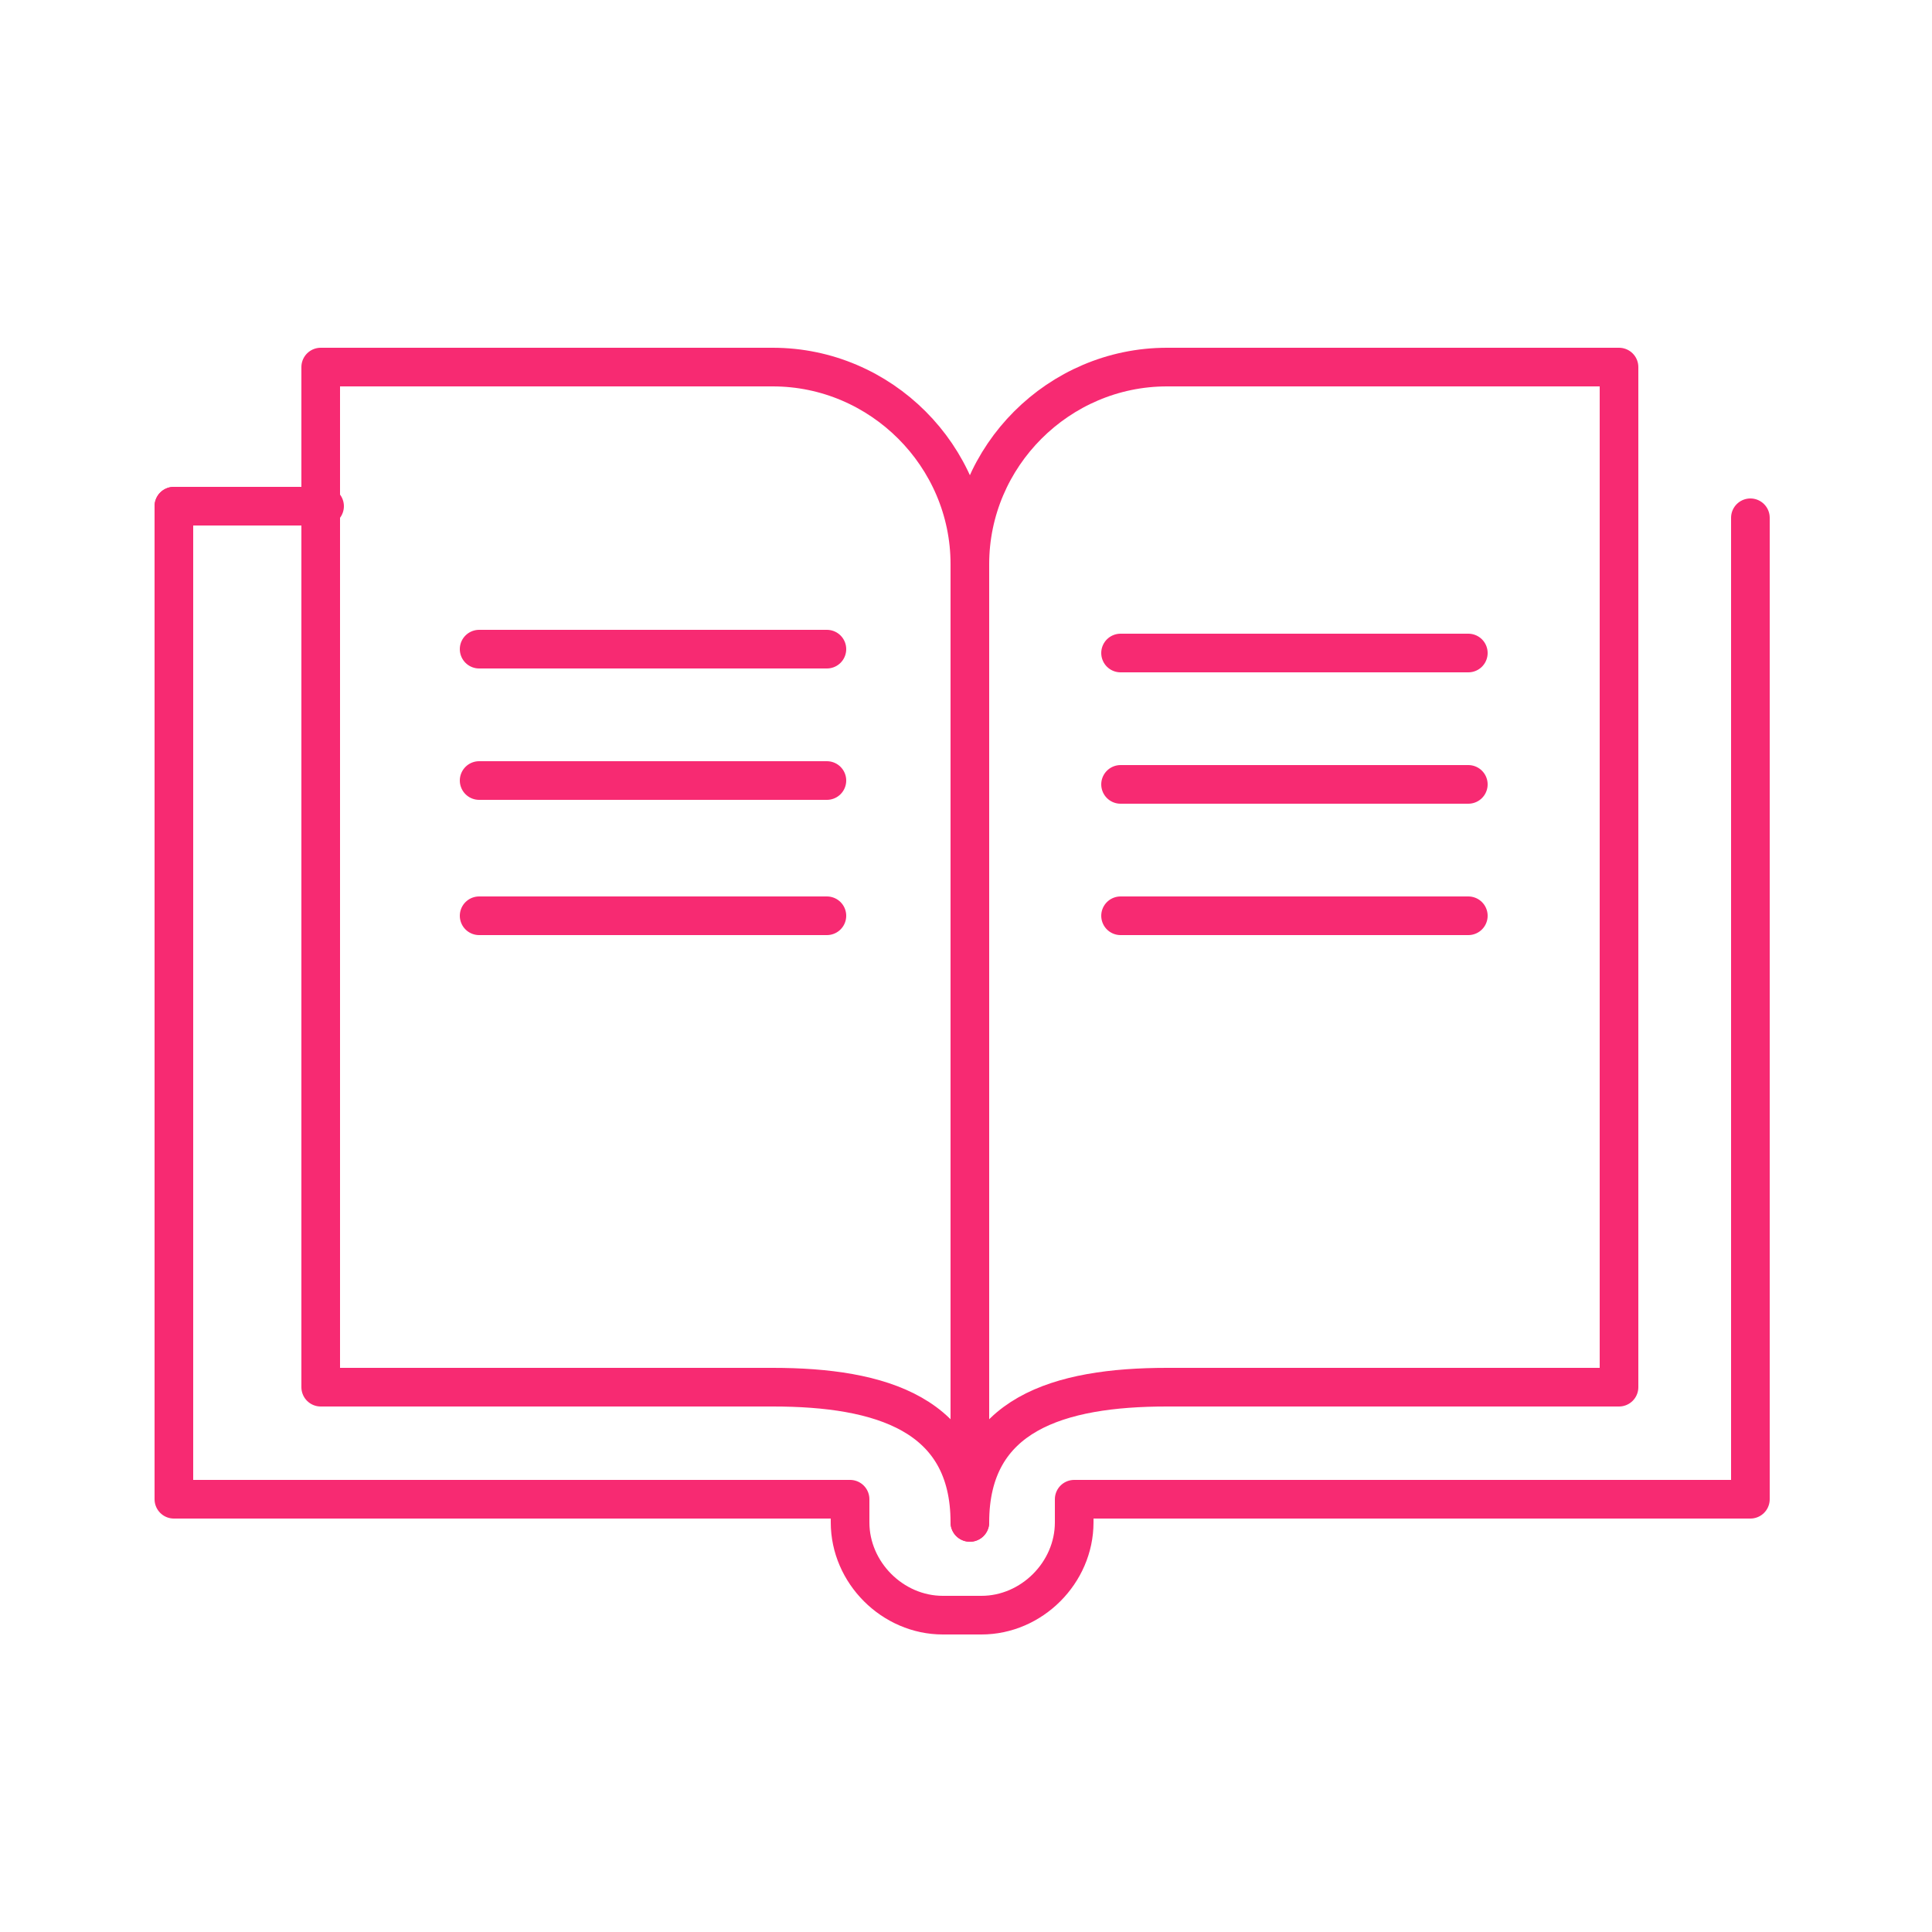
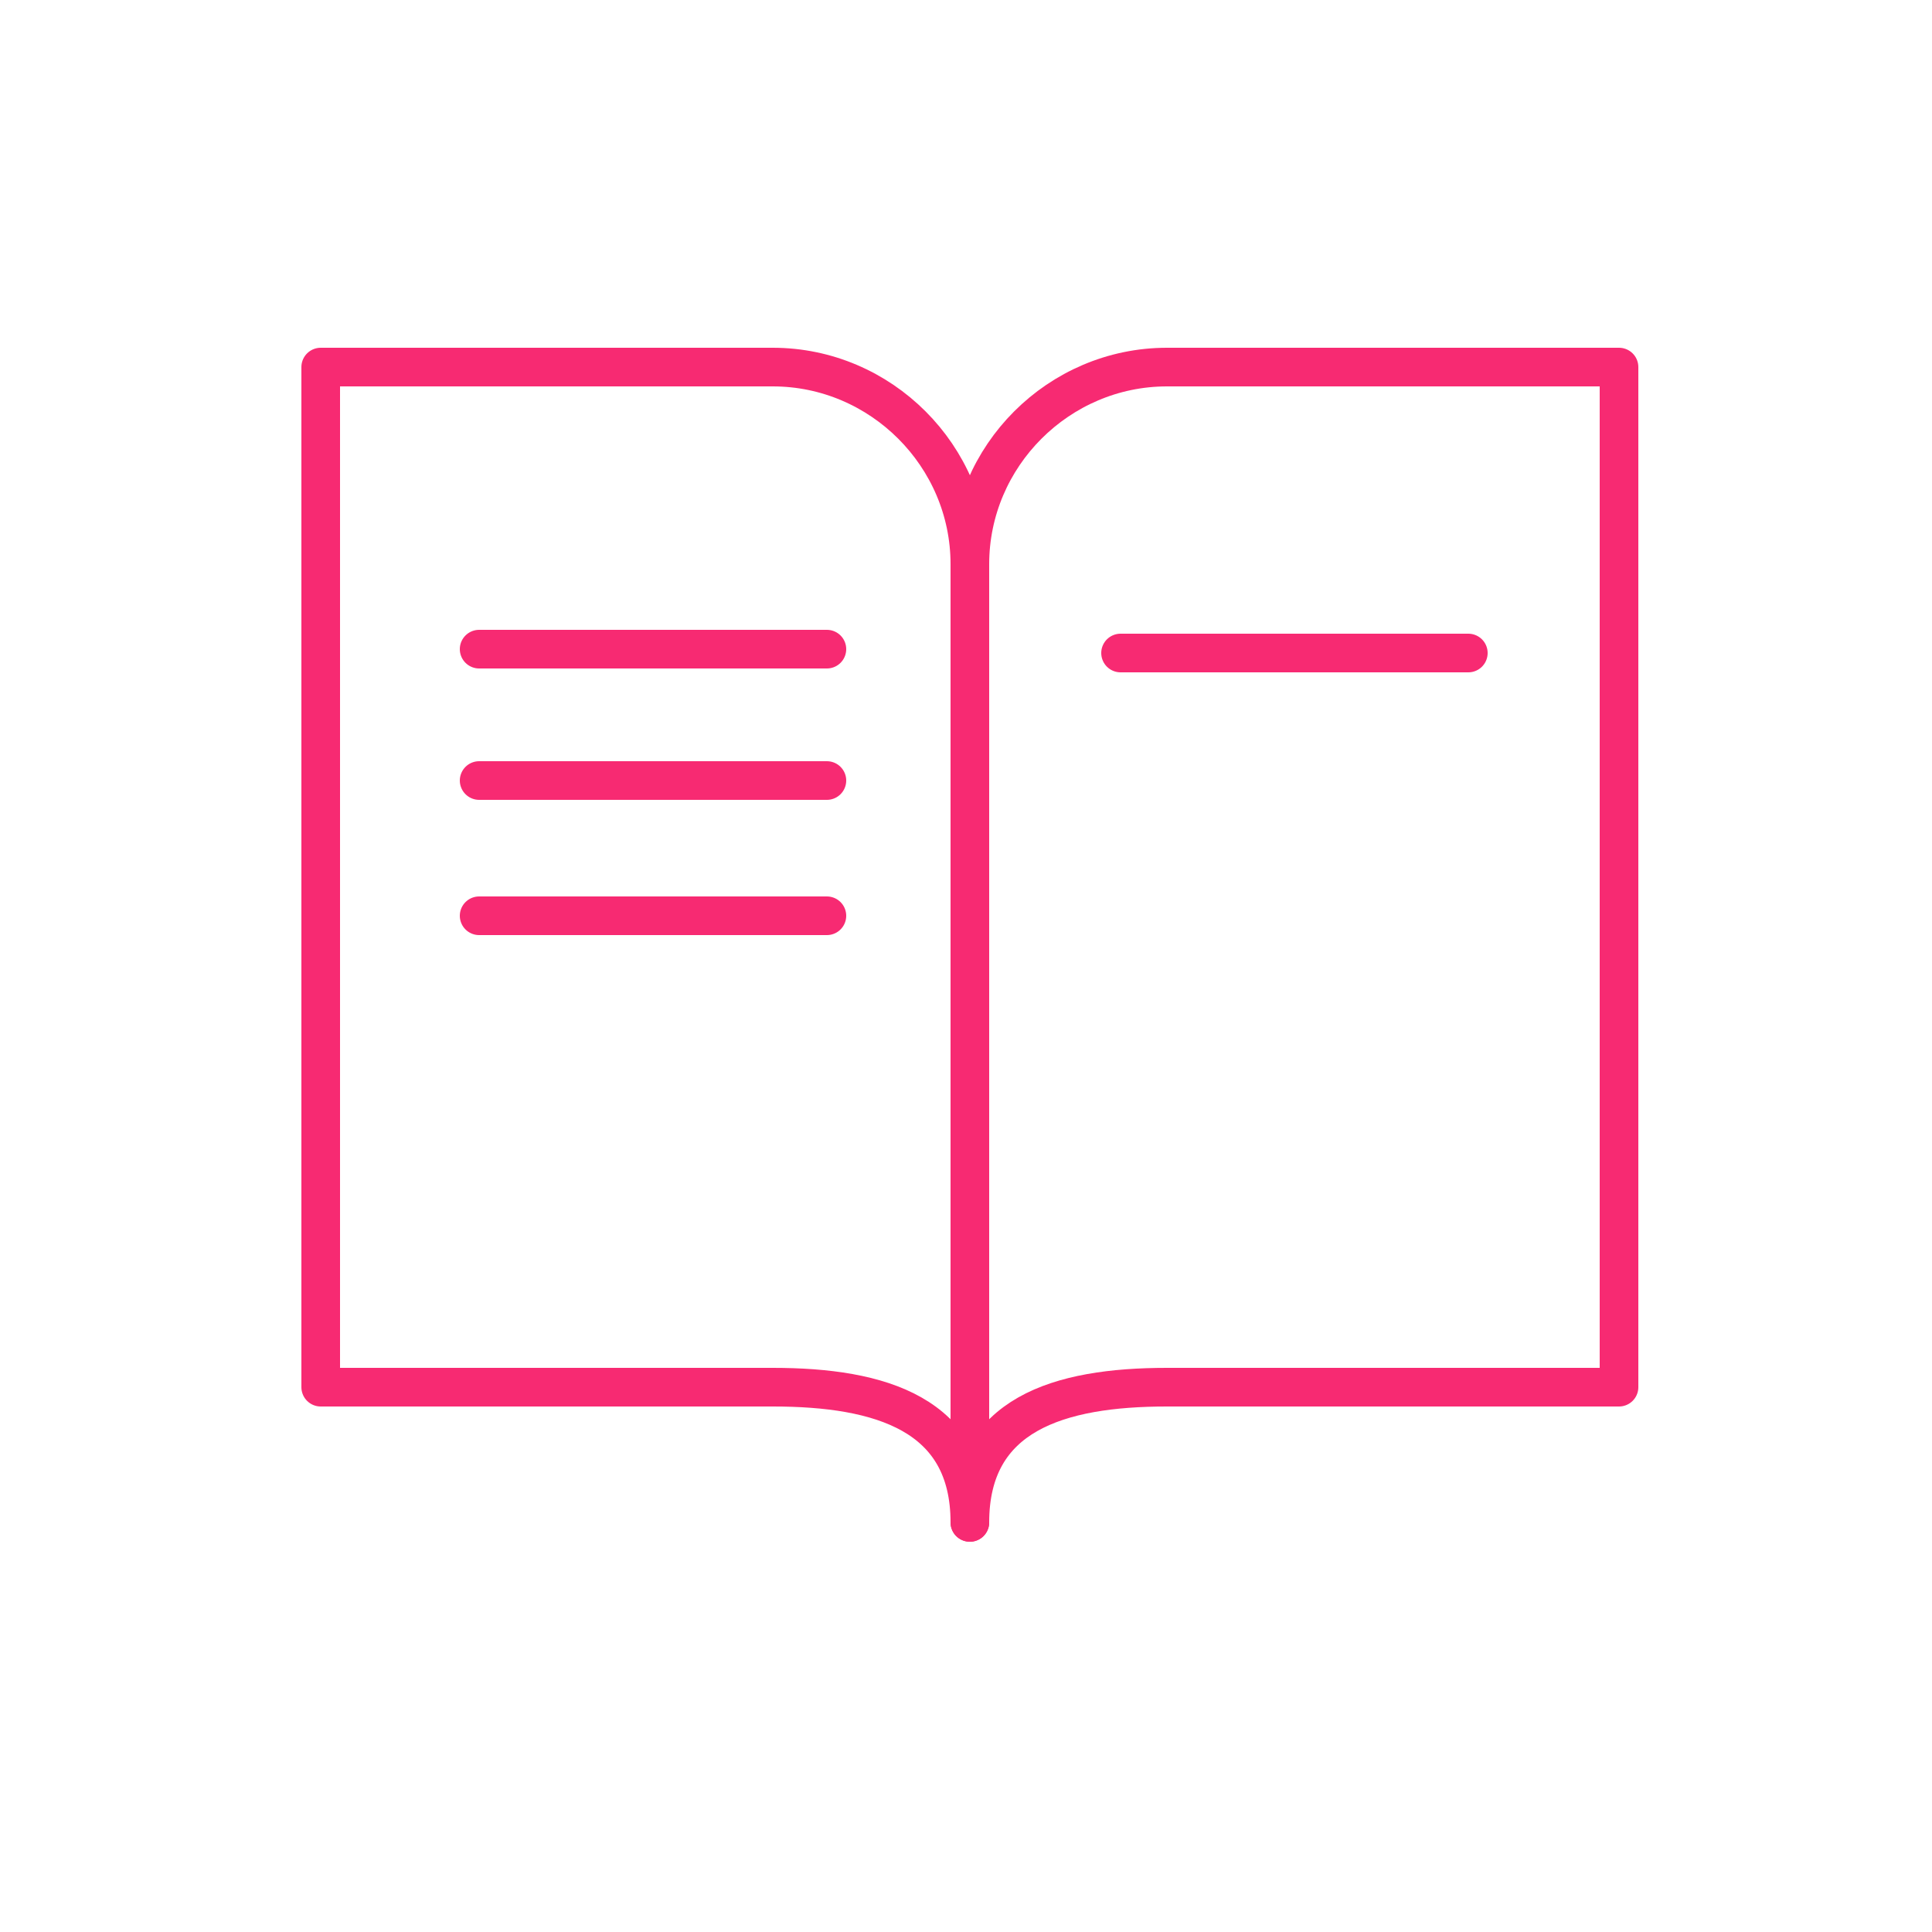
<svg xmlns="http://www.w3.org/2000/svg" id="Layer_1" version="1.1" viewBox="0 0 50 50">
  <defs>
    <style>
      .st0 {
        fill: none;
        stroke: #f72a72;
        stroke-linecap: round;
        stroke-linejoin: round;
      }
    </style>
  </defs>
  <g>
    <g>
      <path class="st0" d="M20,9.5h-11.7v26.4h11.7c2.8,0,5.1.7,5.1,3.5V14.6c0-2.8-2.3-5.1-5.1-5.1Z" />
      <path class="st0" d="M30.2,9.5h11.7v26.4h-11.7c-2.8,0-5.1.7-5.1,3.5V14.6c0-2.8,2.3-5.1,5.1-5.1Z" />
    </g>
-     <path class="st0" d="M4.5,13.1v25.7h17.5v.6c0,1.3,1.1,2.4,2.4,2.4h1c1.3,0,2.4-1.1,2.4-2.4v-.6h17.5V13.4" />
  </g>
-   <line class="st0" x1="4.5" y1="13.1" x2="8.4" y2="13.1" />
  <line class="st0" x1="12.4" y1="16.8" x2="21.4" y2="16.8" />
  <line class="st0" x1="12.4" y1="20.2" x2="21.4" y2="20.2" />
  <line class="st0" x1="12.4" y1="23.7" x2="21.4" y2="23.7" />
  <g>
    <line class="st0" x1="29" y1="16.9" x2="38" y2="16.9" />
-     <line class="st0" x1="29" y1="20.3" x2="38" y2="20.3" />
-     <line class="st0" x1="29" y1="23.7" x2="38" y2="23.7" />
  </g>
</svg>